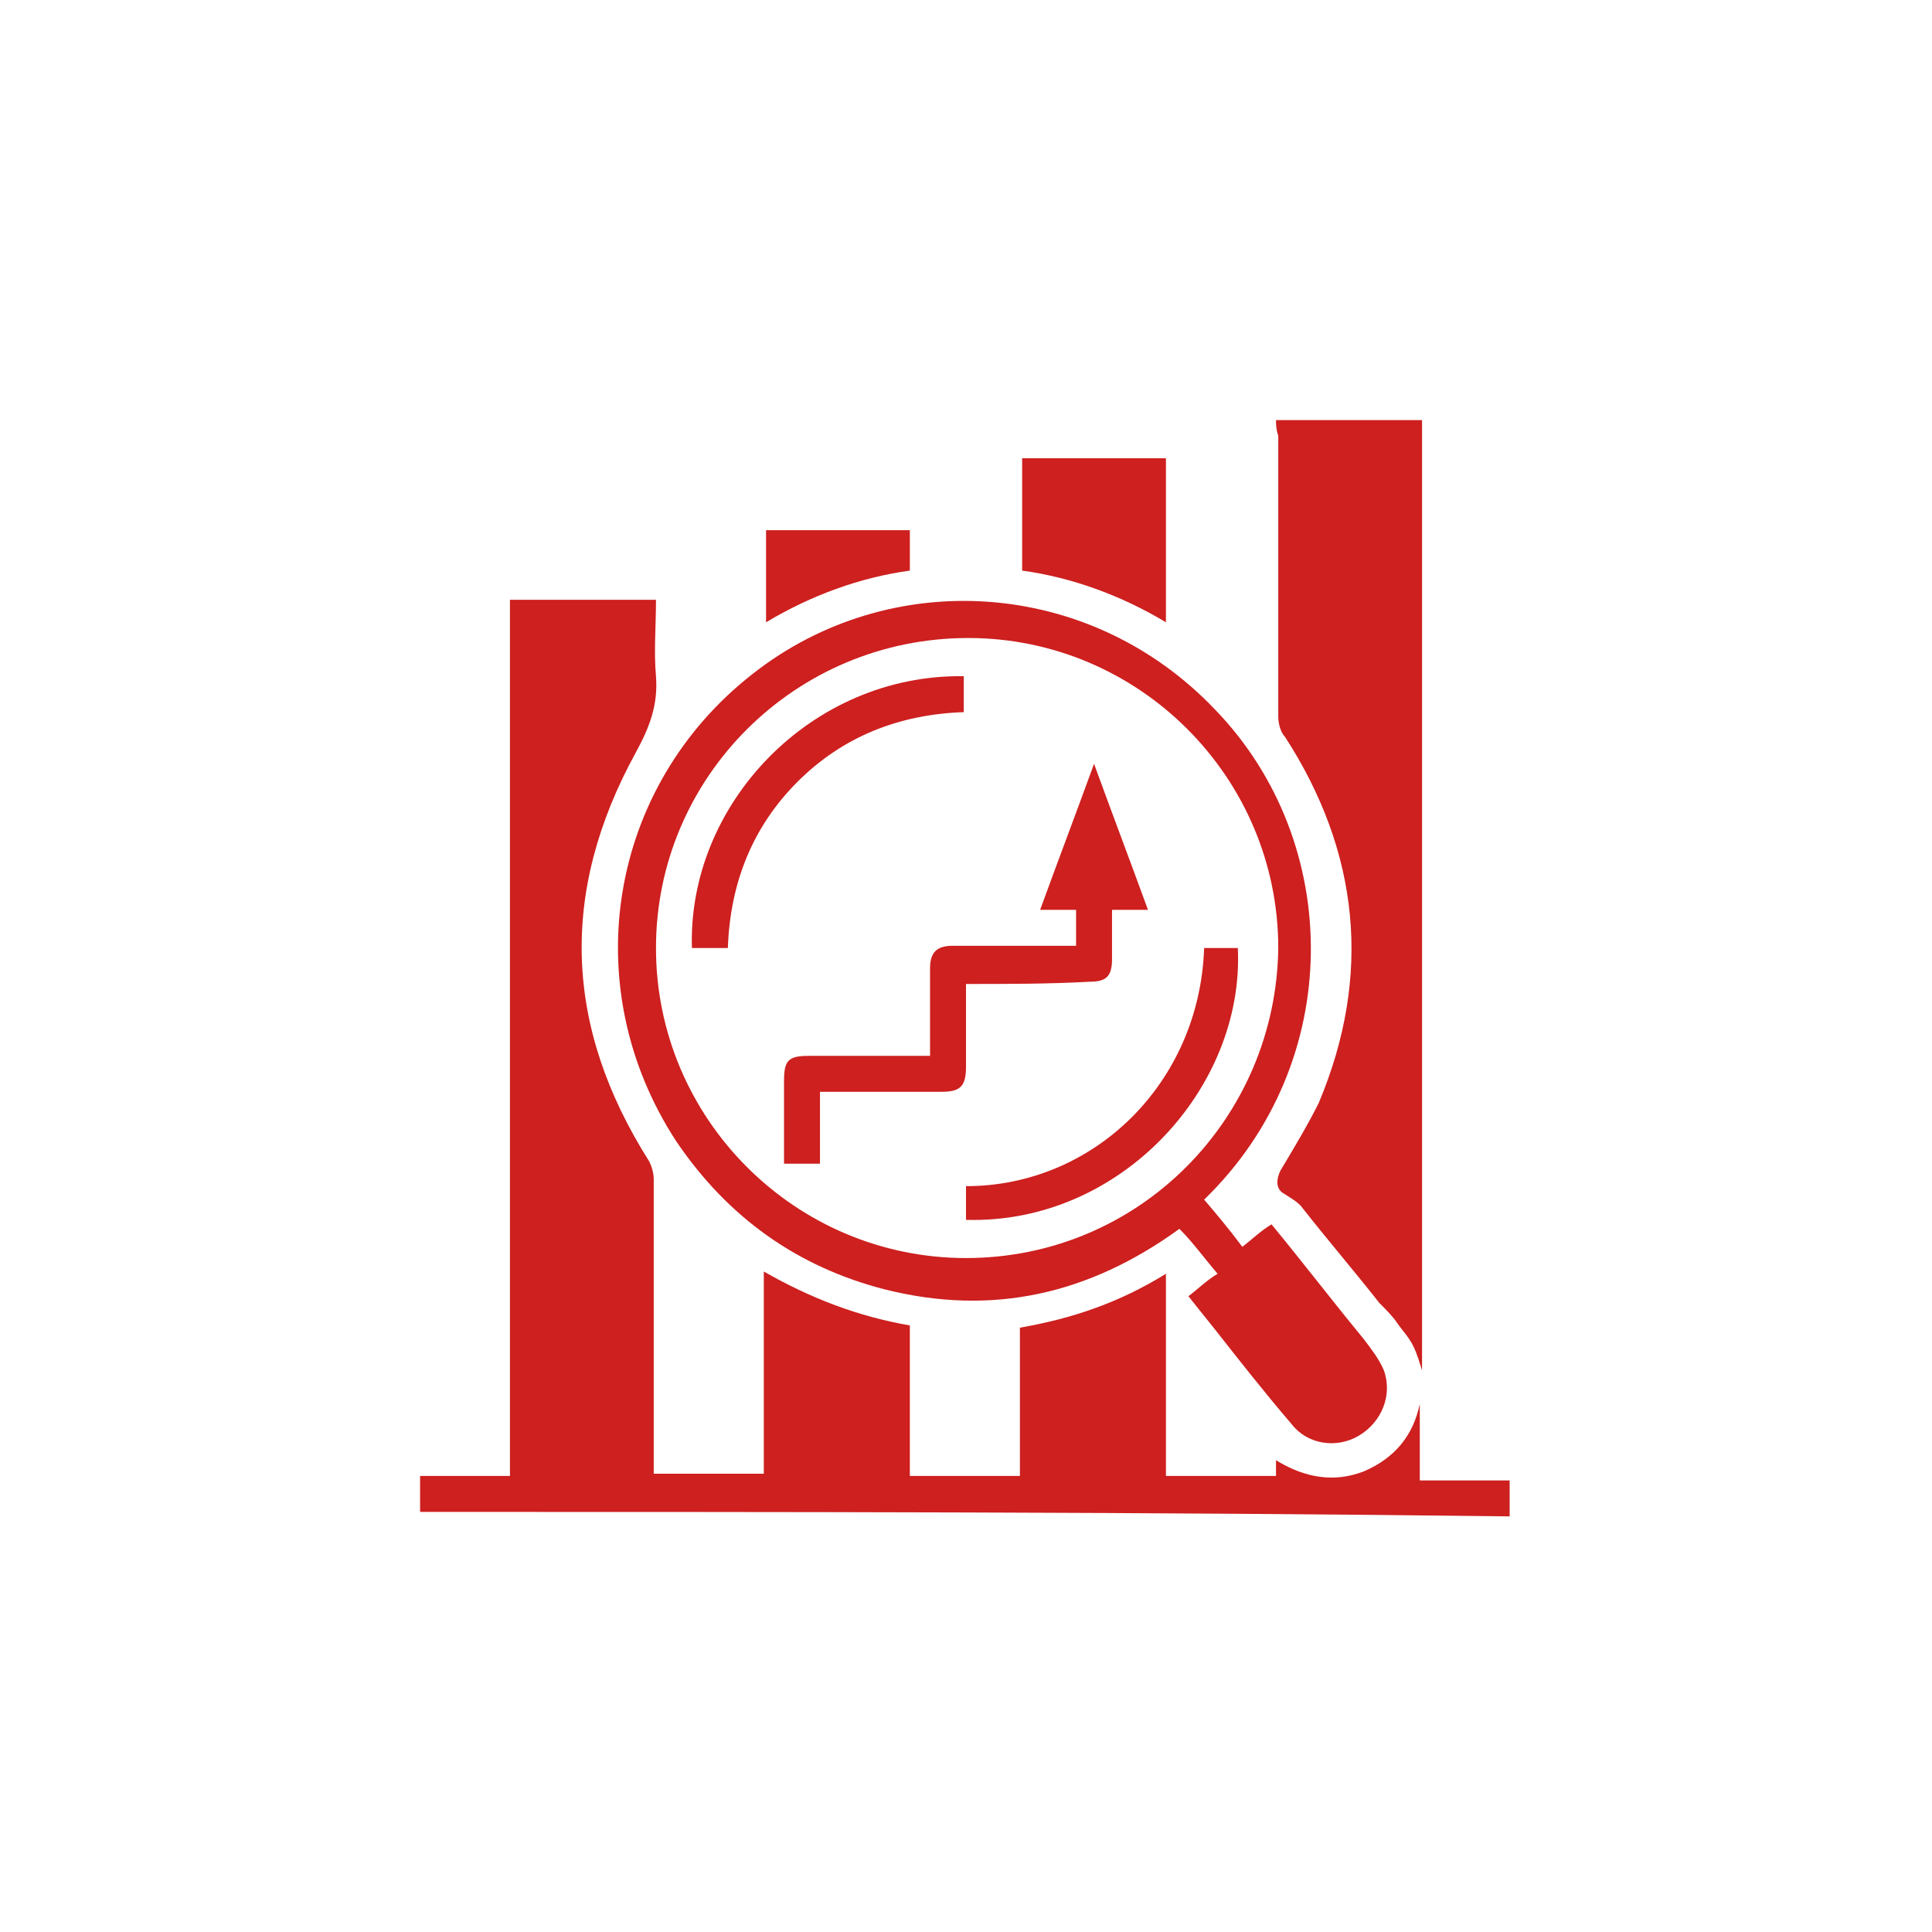
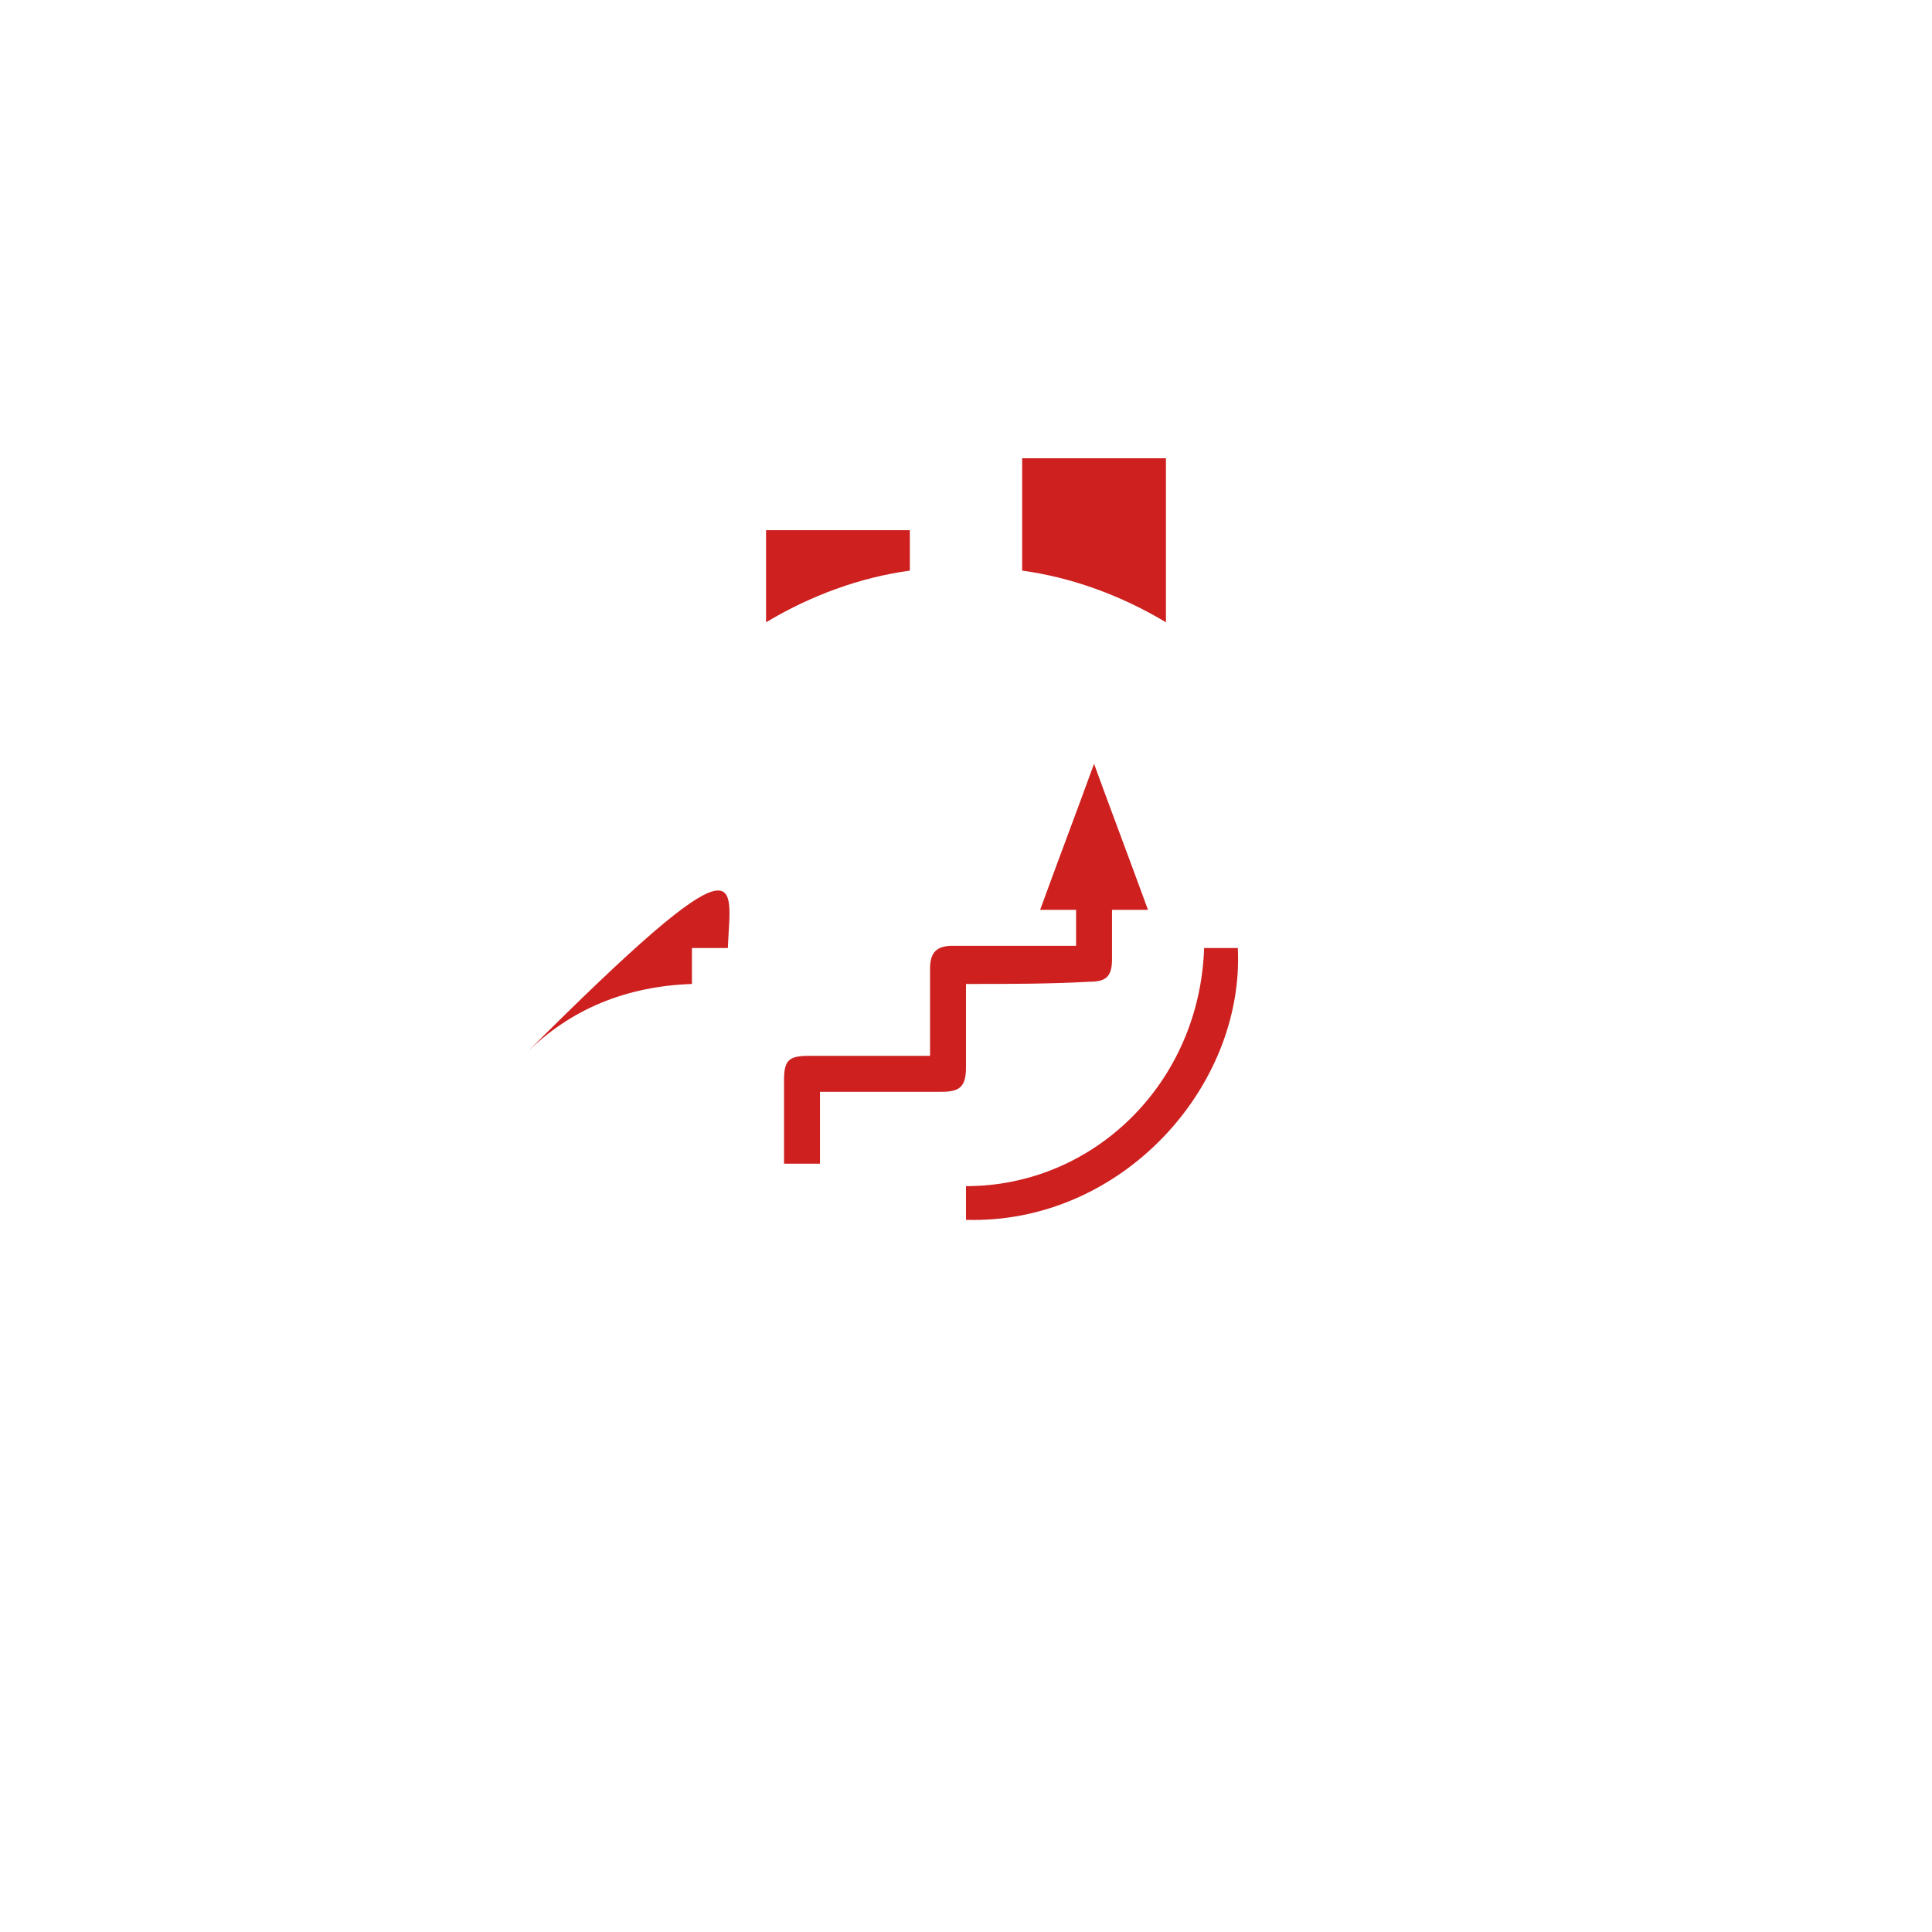
<svg xmlns="http://www.w3.org/2000/svg" version="1.1" id="Layer_1" x="0px" y="0px" viewBox="0 0 86 86" style="enable-background:new 0 0 86 86;" xml:space="preserve">
  <style type="text/css">
	.st0{fill:#CD201F;}
</style>
  <g>
-     <path class="st0" d="M18.7,67.3c0-0.5,0-1,0-1.6c1.3,0,2.6,0,4,0c0-13,0-26,0-39c2.2,0,4.3,0,6.5,0c0,1.2-0.1,2.3,0,3.4   c0.1,1.3-0.3,2.3-0.9,3.4c-3.4,6.2-3.2,12.2,0.6,18.2c0.1,0.2,0.2,0.5,0.2,0.8c0,4.2,0,8.3,0,12.5c0,0.2,0,0.4,0,0.6   c1.6,0,3.2,0,4.9,0c0-3,0-6,0-9c2.1,1.2,4.2,2,6.5,2.4c0,2.2,0,4.4,0,6.7c1.6,0,3.2,0,4.9,0c0-2.2,0-4.4,0-6.6   c2.3-0.4,4.4-1.1,6.5-2.4c0,3,0,6,0,9c1.6,0,3.2,0,4.9,0c0-0.2,0-0.4,0-0.7c1.3,0.8,2.6,1,3.9,0.5c1.4-0.6,2.2-1.6,2.5-3   c0,1.1,0,2.2,0,3.4c1.4,0,2.7,0,4,0c0,0.6,0,1.1,0,1.6C51.1,67.3,34.9,67.3,18.7,67.3z" />
-     <path class="st0" d="M56.8,18.7c2.2,0,4.3,0,6.5,0c0,14.1,0,28.2,0,42.3c-0.1-0.3-0.2-0.7-0.4-1.1c-0.2-0.4-0.5-0.7-0.7-1   c-0.2-0.3-0.5-0.6-0.8-0.9c-1.1-1.4-2.3-2.8-3.4-4.2c-0.2-0.3-0.6-0.5-0.9-0.7c-0.3-0.2-0.3-0.6-0.1-1c0.6-1,1.2-2,1.7-3   c2.4-5.7,1.8-11.2-1.5-16.3c-0.2-0.2-0.3-0.6-0.3-0.9c0-4.2,0-8.3,0-12.5C56.8,19.1,56.8,18.9,56.8,18.7z" />
-     <path class="st0" d="M53.6,53.4c0.6,0.7,1.1,1.3,1.7,2.1c0.4-0.3,0.8-0.7,1.3-1c1.4,1.7,2.7,3.4,4.1,5.1c0.3,0.4,0.7,0.9,0.9,1.4   c0.4,1.1-0.1,2.3-1.1,2.9c-1,0.6-2.3,0.4-3-0.5c-1.2-1.4-2.3-2.8-3.4-4.2c-0.4-0.5-0.8-1-1.2-1.5c0.4-0.3,0.8-0.7,1.3-1   c-0.6-0.7-1.1-1.4-1.7-2c-4,2.9-8.3,3.9-13.1,2.7c-3.9-1-7-3.2-9.3-6.6C25.6,43.9,27.1,35,33.5,30c6.1-4.8,15-4.3,20.6,1.6   C59.8,37.5,59.9,47.3,53.6,53.4z M29.2,42.2C29.2,49.8,35.4,56,43,56c7.7,0,13.8-6.2,13.9-13.8c0-7.6-6.2-13.8-13.8-13.8   C35.4,28.4,29.2,34.6,29.2,42.2z" />
    <path class="st0" d="M51.9,27.7c-2-1.2-4.2-2-6.4-2.3c0-1.7,0-3.3,0-5c2.1,0,4.3,0,6.4,0C51.9,22.7,51.9,25.2,51.9,27.7z" />
    <path class="st0" d="M34.1,27.7c0-1.4,0-2.8,0-4.1c2.1,0,4.3,0,6.4,0c0,0.6,0,1.2,0,1.8C38.3,25.7,36.1,26.5,34.1,27.7z" />
    <path class="st0" d="M43,43.8c0,1.3,0,2.5,0,3.7c0,0.9-0.3,1.1-1.1,1.1c-1.8,0-3.5,0-5.4,0c0,1.1,0,2.1,0,3.2c-0.6,0-1.1,0-1.6,0   c0-0.1,0-0.3,0-0.4c0-1.1,0-2.2,0-3.3c0-0.9,0.2-1.1,1.1-1.1c1.8,0,3.5,0,5.4,0c0-0.4,0-0.8,0-1.2c0-0.9,0-1.8,0-2.7   c0-0.7,0.3-1,1-1c1.6,0,3.3,0,4.9,0c0.2,0,0.4,0,0.6,0c0-0.5,0-1,0-1.6c-0.5,0-1,0-1.6,0c0.8-2.2,1.6-4.3,2.4-6.5   c0.8,2.2,1.6,4.3,2.4,6.5c-0.6,0-1.1,0-1.6,0c0,0.8,0,1.5,0,2.2c0,0.8-0.3,1-1,1C46.7,43.8,44.9,43.8,43,43.8z" />
    <path class="st0" d="M43,54.3c0-0.5,0-1,0-1.5c5.7,0,10.4-4.6,10.6-10.6c0.5,0,1,0,1.5,0C55.4,48.4,49.9,54.5,43,54.3z" />
-     <path class="st0" d="M32.4,42.2c-0.6,0-1.1,0-1.6,0c-0.2-6.4,5.3-12.2,12.1-12.1c0,0.5,0,1,0,1.6c-2.9,0.1-5.4,1.1-7.4,3.1   C33.5,36.8,32.5,39.3,32.4,42.2z" />
+     <path class="st0" d="M32.4,42.2c-0.6,0-1.1,0-1.6,0c0,0.5,0,1,0,1.6c-2.9,0.1-5.4,1.1-7.4,3.1   C33.5,36.8,32.5,39.3,32.4,42.2z" />
  </g>
</svg>